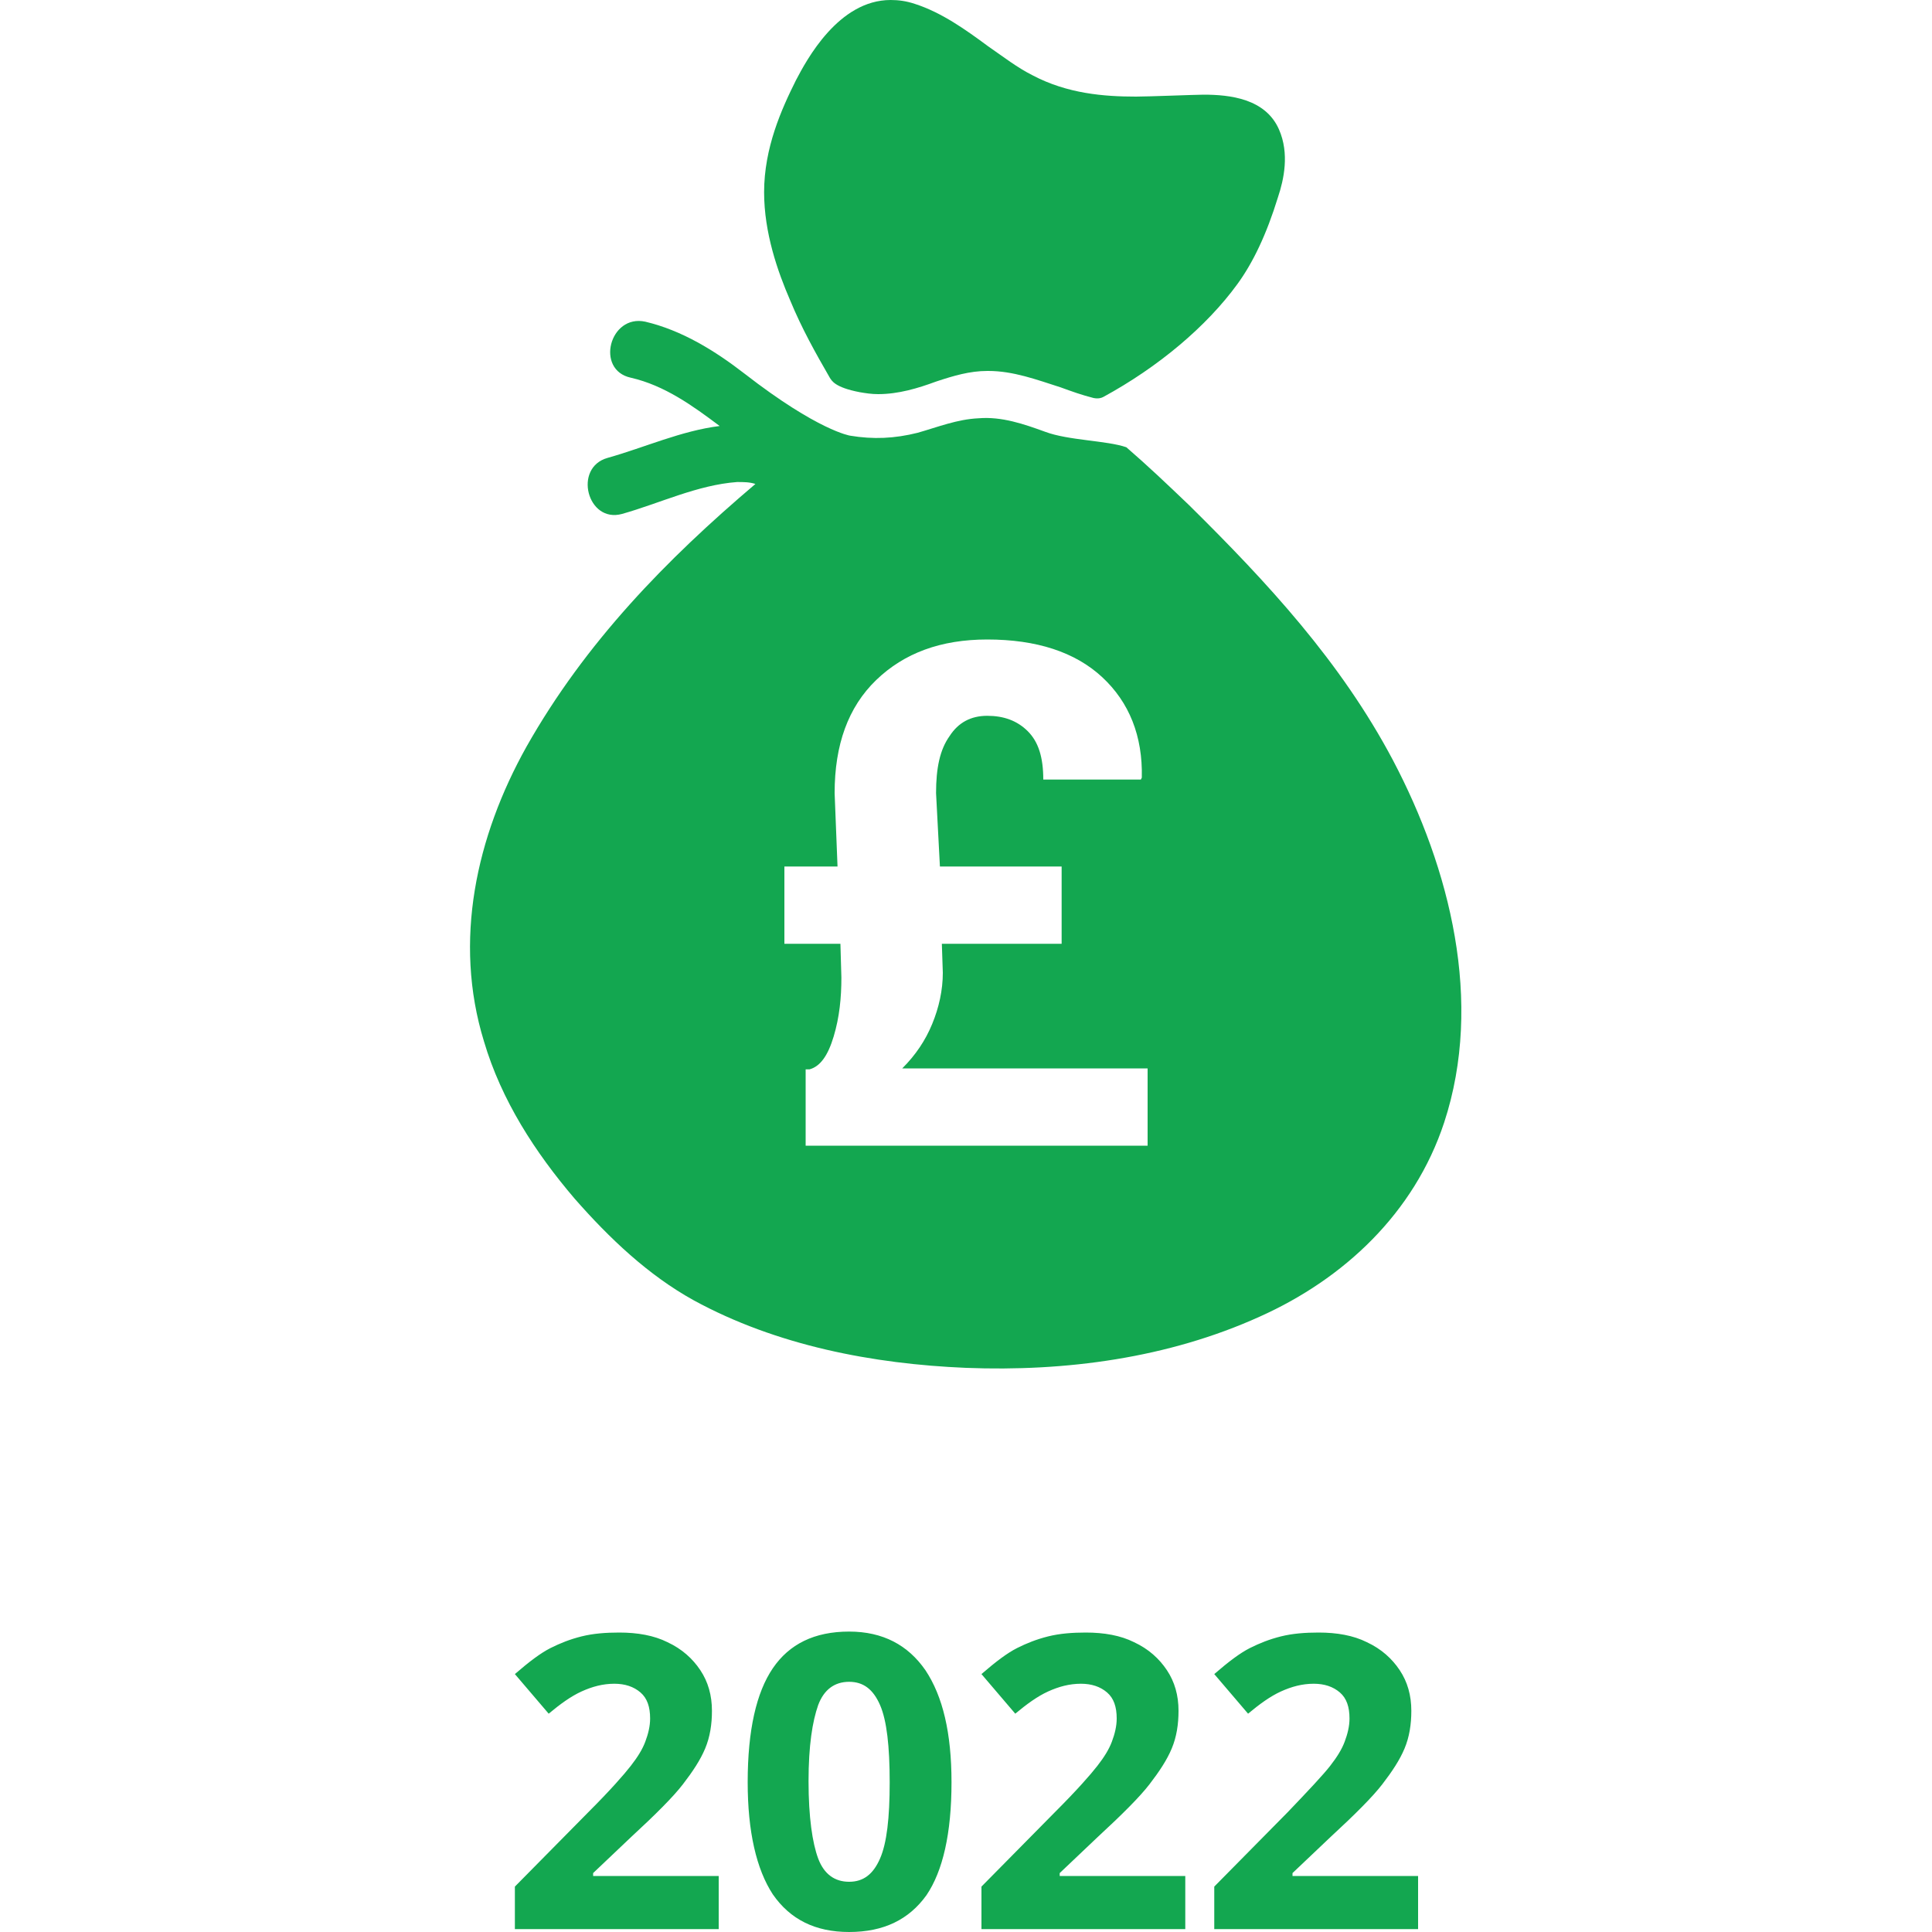
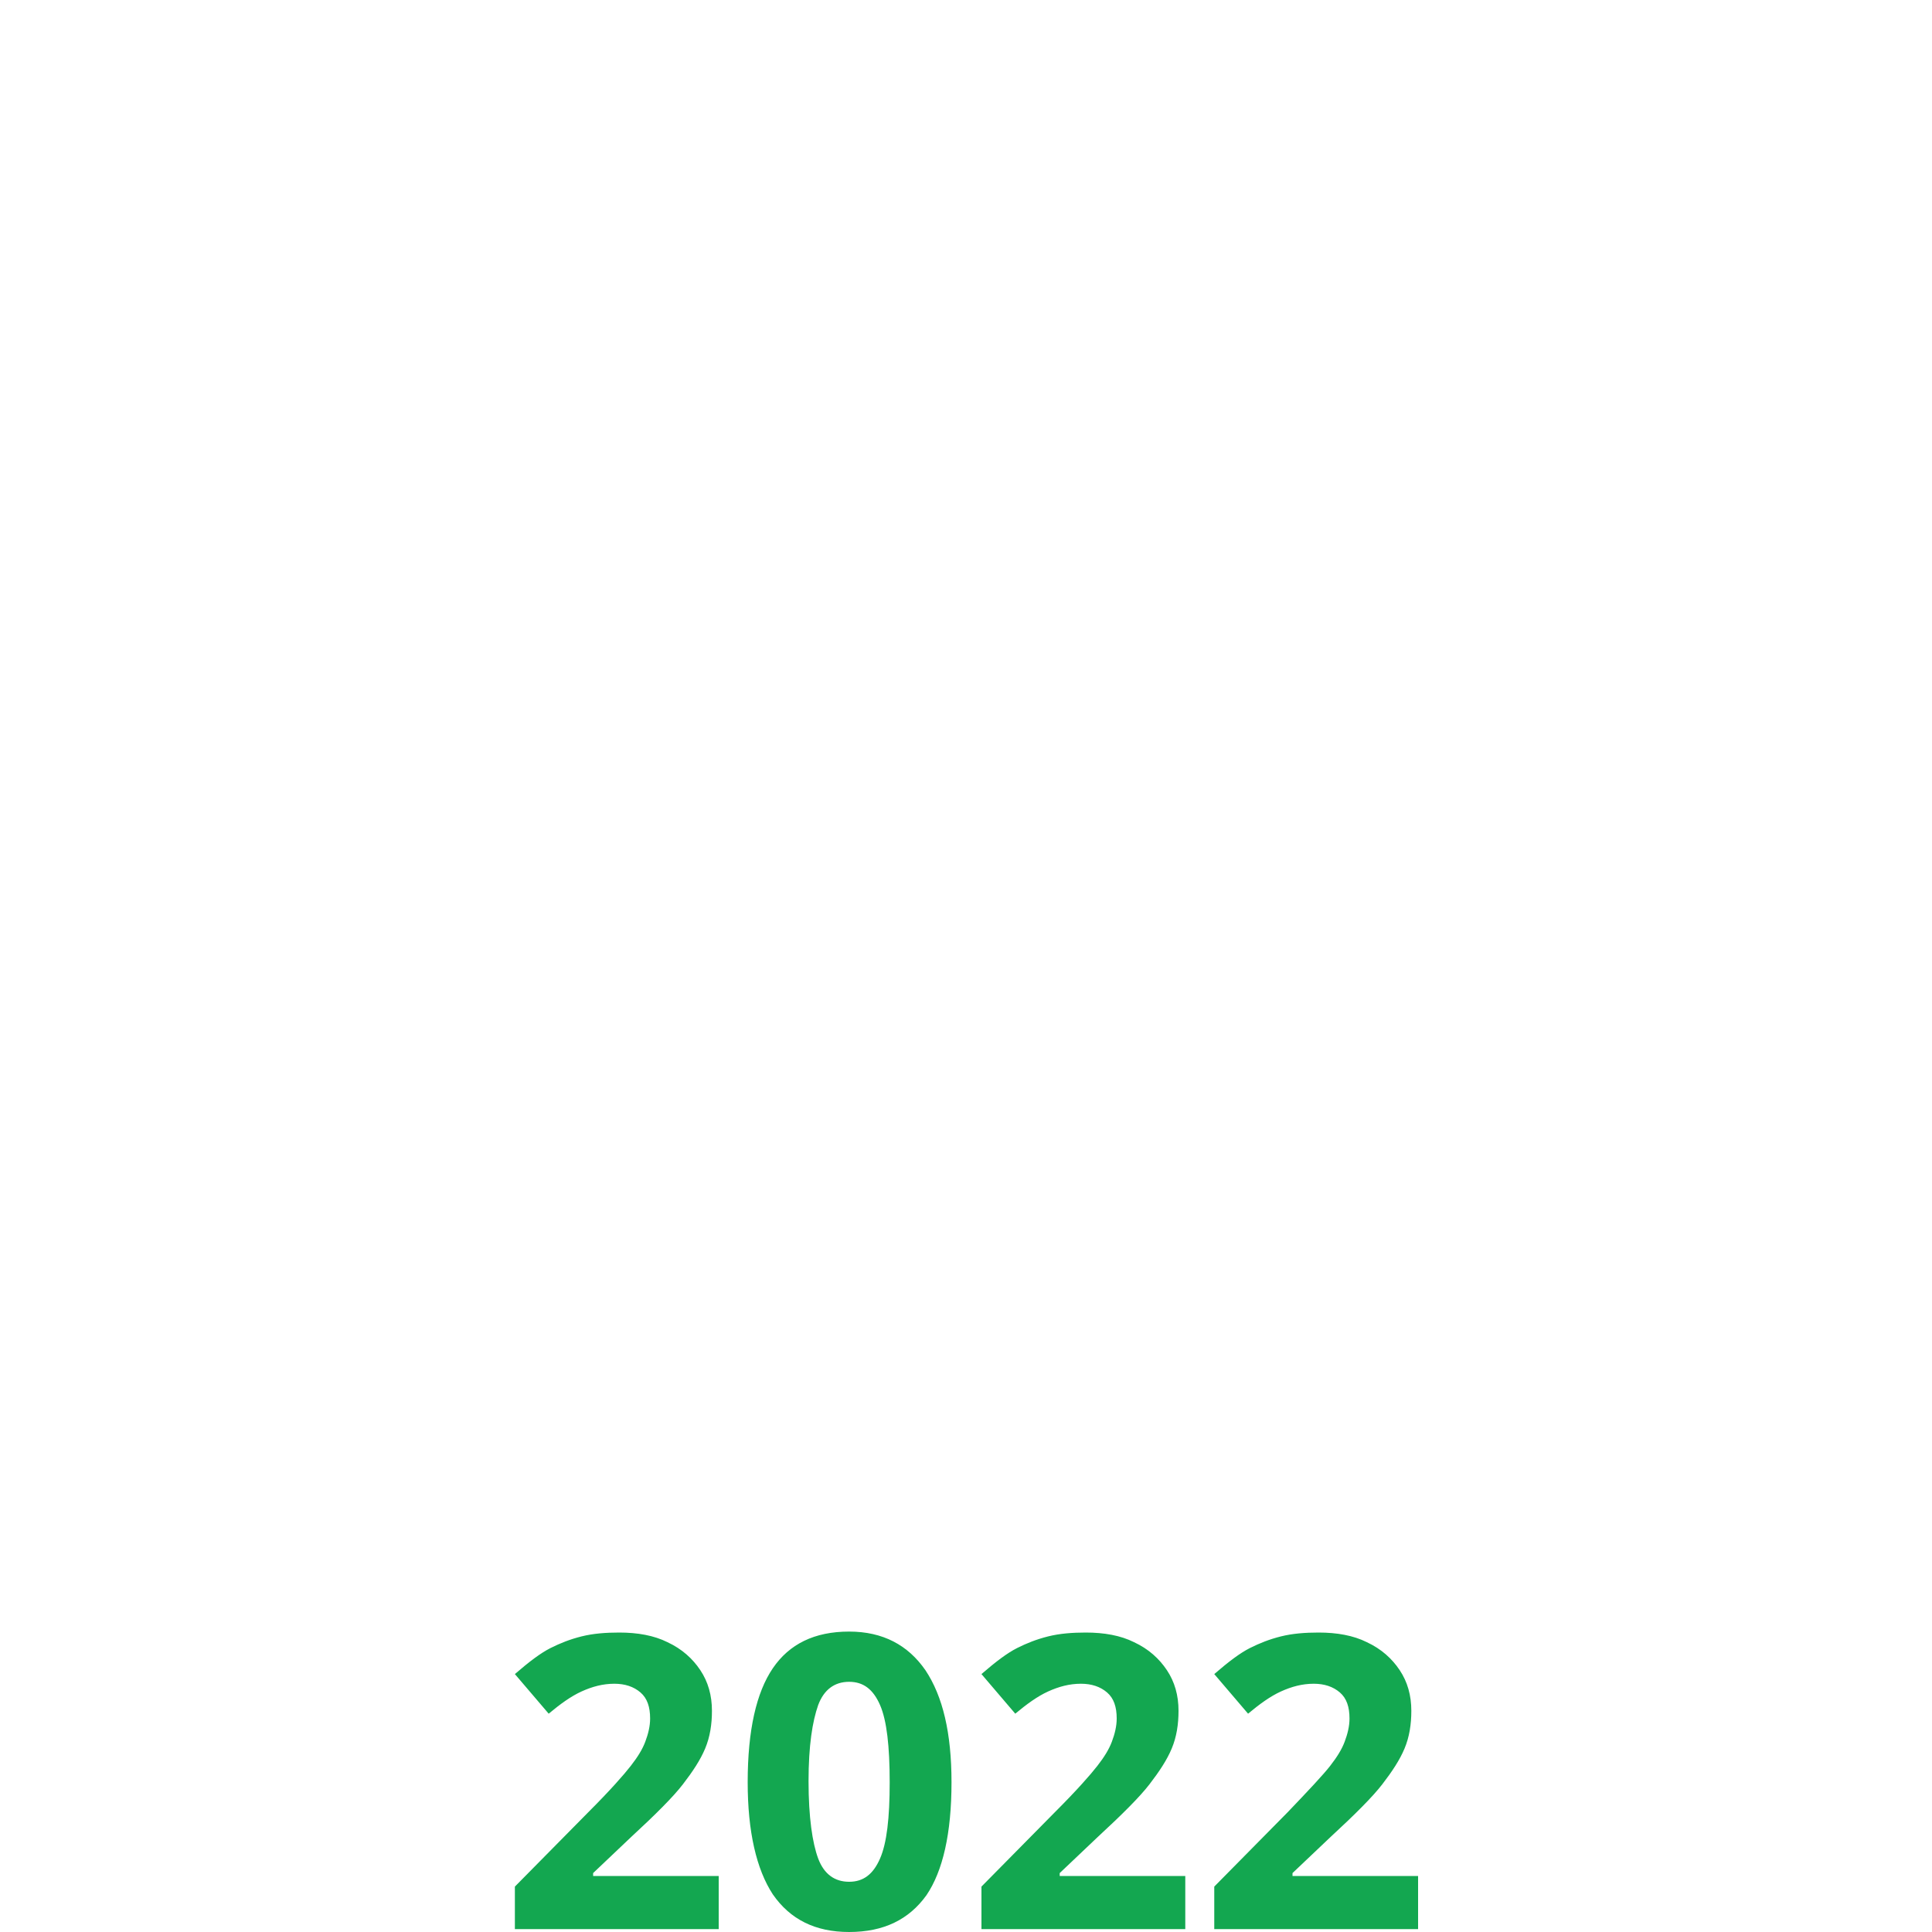
<svg xmlns="http://www.w3.org/2000/svg" version="1.1" x="0px" y="0px" viewBox="0 0 200 200" style="enable-background:new 0 0 200 200;" xml:space="preserve">
  <style type="text/css">
	._x005B_Por_x0020_defecto_x005D_{fill:#FFFFFF;stroke:#211915;stroke-miterlimit:10;}
	.Sombra_x0020_paralela{fill:none;}
	.Esquinas_x0020_redondeadas_x0020_2_x0020_pt_x002E_{fill:#FFFFFF;stroke:#211915;stroke-miterlimit:10;}
	.Reflejo_x0020_vivo_x0020_X{fill:none;}
	.Bisel_x0020_suave{fill:url(#SVGID_1_);}
	.Atardecer{fill:#FFFFFF;}
	.Follaje_GS{fill:#F8E000;}
	.Pompadour_GS{fill-rule:evenodd;clip-rule:evenodd;fill:#80AFDD;}
	.st0{fill:#522583;}
	.st1{fill:#FFFFFF;}
	.st2{clip-path:url(#SVGID_00000058556873391833853780000006729569901881333169_);}
	.st3{fill:none;stroke:#C74831;stroke-width:11;stroke-linejoin:round;stroke-miterlimit:10;}
	.st4{clip-path:url(#SVGID_00000124127319939074242380000010844124423588518077_);fill:#522583;}
	.st5{fill:#97177A;}
	.st6{clip-path:url(#SVGID_00000116223932673363418070000012138914973254068922_);fill:#522583;}
	.st7{fill:#020203;}
	.st8{fill:#512680;}
	.st9{fill:none;stroke:#020203;stroke-width:16;stroke-miterlimit:10;}
	.st10{fill:none;stroke:#FFFFFF;stroke-width:16;stroke-miterlimit:10;}
	.st11{fill:#522681;}
	.st12{fill:#13A750;}
	.st13{fill:#76227C;}
</style>
  <linearGradient id="SVGID_1_" gradientUnits="userSpaceOnUse" x1="-3418.123" y1="-3518.397" x2="-3417.416" y2="-3517.69">
    <stop offset="0" style="stop-color:#E8E9EC" />
    <stop offset="0.183" style="stop-color:#E3E4E7" />
    <stop offset="0.37" style="stop-color:#D4D4D7" />
    <stop offset="0.559" style="stop-color:#BCBCBE" />
    <stop offset="0.75" style="stop-color:#9C9C9E" />
    <stop offset="0.941" style="stop-color:#777979" />
    <stop offset="1" style="stop-color:#6A6D6D" />
  </linearGradient>
  <g id="Isolation_Mode">
</g>
  <g id="Layer_1">
</g>
  <g id="Layer_2">
</g>
  <g id="Layer_3">
</g>
  <g id="Capa_1">
    <g>
-       <path class="st12" d="M132.3,20.4c0.6-1.8,1.2-4.5,0.1-7c-1.4-3.2-5.1-3.6-7.8-3.6c-0.8,0-5.7,0.2-7,0.2c-3.3,0-7.1-0.3-10.7-2.2    c-1.6-0.8-3-1.9-4.6-3c-2.3-1.7-4.8-3.5-7.6-4.4C93.8,0.1,93,0,92.2,0c-5.4,0-8.7,6.2-9.8,8.3c-1.5,3-3.3,7-3.3,11.6    c0,4.2,1.4,8.2,2.7,11.2c1.2,2.9,2.6,5.4,4.1,8c0.2,0.3,0.5,1,3.1,1.5c0.6,0.1,1.2,0.2,1.9,0.2c2.1,0,4.1-0.6,6-1.3    c1.8-0.6,3.5-1.1,5.3-1.1h0.1c2.6,0,5,0.9,7.5,1.7c1.1,0.4,2.2,0.8,3.4,1.1c0.5,0.1,0.8,0,1-0.1c5.7-3.1,10.7-7.3,13.9-11.7    C129.7,27.2,131.1,24.3,132.3,20.4 M118.9,118.6H83.4v-7.9h0.4c1.1-0.3,1.9-1.4,2.5-3.4c0.6-2,0.8-4,0.8-6.1L87,97.7h-5.8v-8h5.5    l-0.3-7.6c0-5,1.4-8.9,4.3-11.7c2.9-2.8,6.7-4.2,11.5-4.2c5.1,0,9.1,1.3,11.9,3.9c2.8,2.6,4.2,6.1,4.1,10.4l-0.1,0.2h-10.1    c0-2.3-0.5-3.9-1.6-5c-1.1-1.1-2.5-1.6-4.2-1.6c-1.7,0-3,0.7-3.9,2.1c-1,1.4-1.4,3.3-1.4,5.9l0.4,7.6h12.6v8H97.5l0.1,3    c0,1.8-0.4,3.6-1.1,5.3c-0.7,1.7-1.7,3.2-3.1,4.6h25.4V118.6z M144.2,78.7c-5.4-10.2-13-18.4-21.1-26.4c-2.3-2.2-4.3-4.1-6.5-6    c-2-0.7-6-0.7-8.4-1.6c-2.2-0.8-4.5-1.6-6.9-1.4c-2.2,0.1-4.2,0.9-6.3,1.5c-2.4,0.6-4.6,0.7-7,0.3c0,0-3.3-0.5-10.9-6.4    c-3.1-2.4-6.5-4.5-10.3-5.4c-3.7-0.8-5.2,5-1.5,5.8c3.5,0.8,6.4,2.9,9.2,5c0,0,0,0,0,0c-4,0.5-7.7,2.2-11.6,3.3    c-3.6,1-2.1,6.8,1.5,5.8c3.9-1.1,7.8-3,11.9-3.3c0.7,0,1.3,0,1.9,0.2C69,57.9,60.6,66.5,54.5,77.3c-5.2,9.3-7.6,20.1-4.4,30.5    c1.8,6.1,5.3,11.5,9.4,16.3c3.6,4.1,7.6,7.9,12.3,10.5c8.6,4.7,18.6,6.6,28.2,7c10.3,0.4,20.9-1,30.4-5.3    c8.7-3.9,16-10.7,19.1-20.1C153.6,103.7,150.1,89.9,144.2,78.7" />
      <path class="st12" d="M146.9,194.2h-13.1v-0.3l3.9-3.7c2.6-2.4,4.4-4.2,5.4-5.5c1-1.3,1.8-2.5,2.3-3.7c0.5-1.2,0.7-2.5,0.7-3.9    c0-1.6-0.4-3-1.2-4.2c-0.8-1.2-1.9-2.2-3.4-2.9c-1.4-0.7-3.1-1-5-1c-1.4,0-2.7,0.1-3.9,0.4c-1.2,0.3-2.2,0.7-3.2,1.2    c-1,0.5-2.2,1.4-3.7,2.7l3.5,4.1c1.2-1,2.3-1.8,3.4-2.3c1.1-0.5,2.2-0.8,3.4-0.8c1.1,0,2,0.3,2.7,0.9c0.7,0.6,1,1.5,1,2.7    c0,0.8-0.2,1.6-0.5,2.4c-0.3,0.8-0.8,1.6-1.5,2.5c-0.7,0.9-2.2,2.5-4.4,4.8l-7.6,7.7v4.4h21.1V194.2z M122.8,194.2h-13.1v-0.3    l3.9-3.7c2.6-2.4,4.4-4.2,5.4-5.5c1-1.3,1.8-2.5,2.3-3.7c0.5-1.2,0.7-2.5,0.7-3.9c0-1.6-0.4-3-1.2-4.2c-0.8-1.2-1.9-2.2-3.4-2.9    c-1.4-0.7-3.1-1-5-1c-1.4,0-2.7,0.1-3.9,0.4s-2.2,0.7-3.2,1.2c-1,0.5-2.2,1.4-3.7,2.7l3.5,4.1c1.2-1,2.3-1.8,3.4-2.3    c1.1-0.5,2.2-0.8,3.4-0.8c1.1,0,2,0.3,2.7,0.9c0.7,0.6,1,1.5,1,2.7c0,0.8-0.2,1.6-0.5,2.4c-0.3,0.8-0.8,1.6-1.5,2.5    c-0.7,0.9-2.1,2.5-4.4,4.8l-7.6,7.7v4.4h21.1V194.2z M84.7,176.5c0.6-1.6,1.7-2.4,3.2-2.4c1.5,0,2.5,0.8,3.2,2.4    c0.7,1.6,1,4.3,1,8c0,3.7-0.3,6.3-1,7.9c-0.7,1.6-1.7,2.4-3.2,2.4c-1.5,0-2.6-0.8-3.2-2.4c-0.6-1.6-1-4.3-1-8    S84.1,178.2,84.7,176.5 M95.8,172.9c-1.8-2.6-4.4-4-7.9-4c-3.6,0-6.2,1.3-7.9,3.8c-1.7,2.5-2.6,6.4-2.6,11.8c0,5.1,0.9,9,2.6,11.6    c1.8,2.6,4.4,3.9,7.9,3.9c3.6,0,6.2-1.3,8-3.8c1.7-2.5,2.6-6.4,2.6-11.7C98.5,179.4,97.6,175.6,95.8,172.9 M74.5,194.2H61.4v-0.3    l3.9-3.7c2.6-2.4,4.4-4.2,5.4-5.5c1-1.3,1.8-2.5,2.3-3.7c0.5-1.2,0.7-2.5,0.7-3.9c0-1.6-0.4-3-1.2-4.2c-0.8-1.2-1.9-2.2-3.4-2.9    c-1.4-0.7-3.1-1-5-1c-1.4,0-2.7,0.1-3.9,0.4c-1.2,0.3-2.2,0.7-3.2,1.2c-1,0.5-2.2,1.4-3.7,2.7l3.5,4.1c1.2-1,2.3-1.8,3.4-2.3    c1.1-0.5,2.2-0.8,3.4-0.8c1.1,0,2,0.3,2.7,0.9c0.7,0.6,1,1.5,1,2.7c0,0.8-0.2,1.6-0.5,2.4c-0.3,0.8-0.8,1.6-1.5,2.5    c-0.7,0.9-2.1,2.5-4.4,4.8l-7.6,7.7v4.4h21.1V194.2z" />
    </g>
  </g>
</svg>